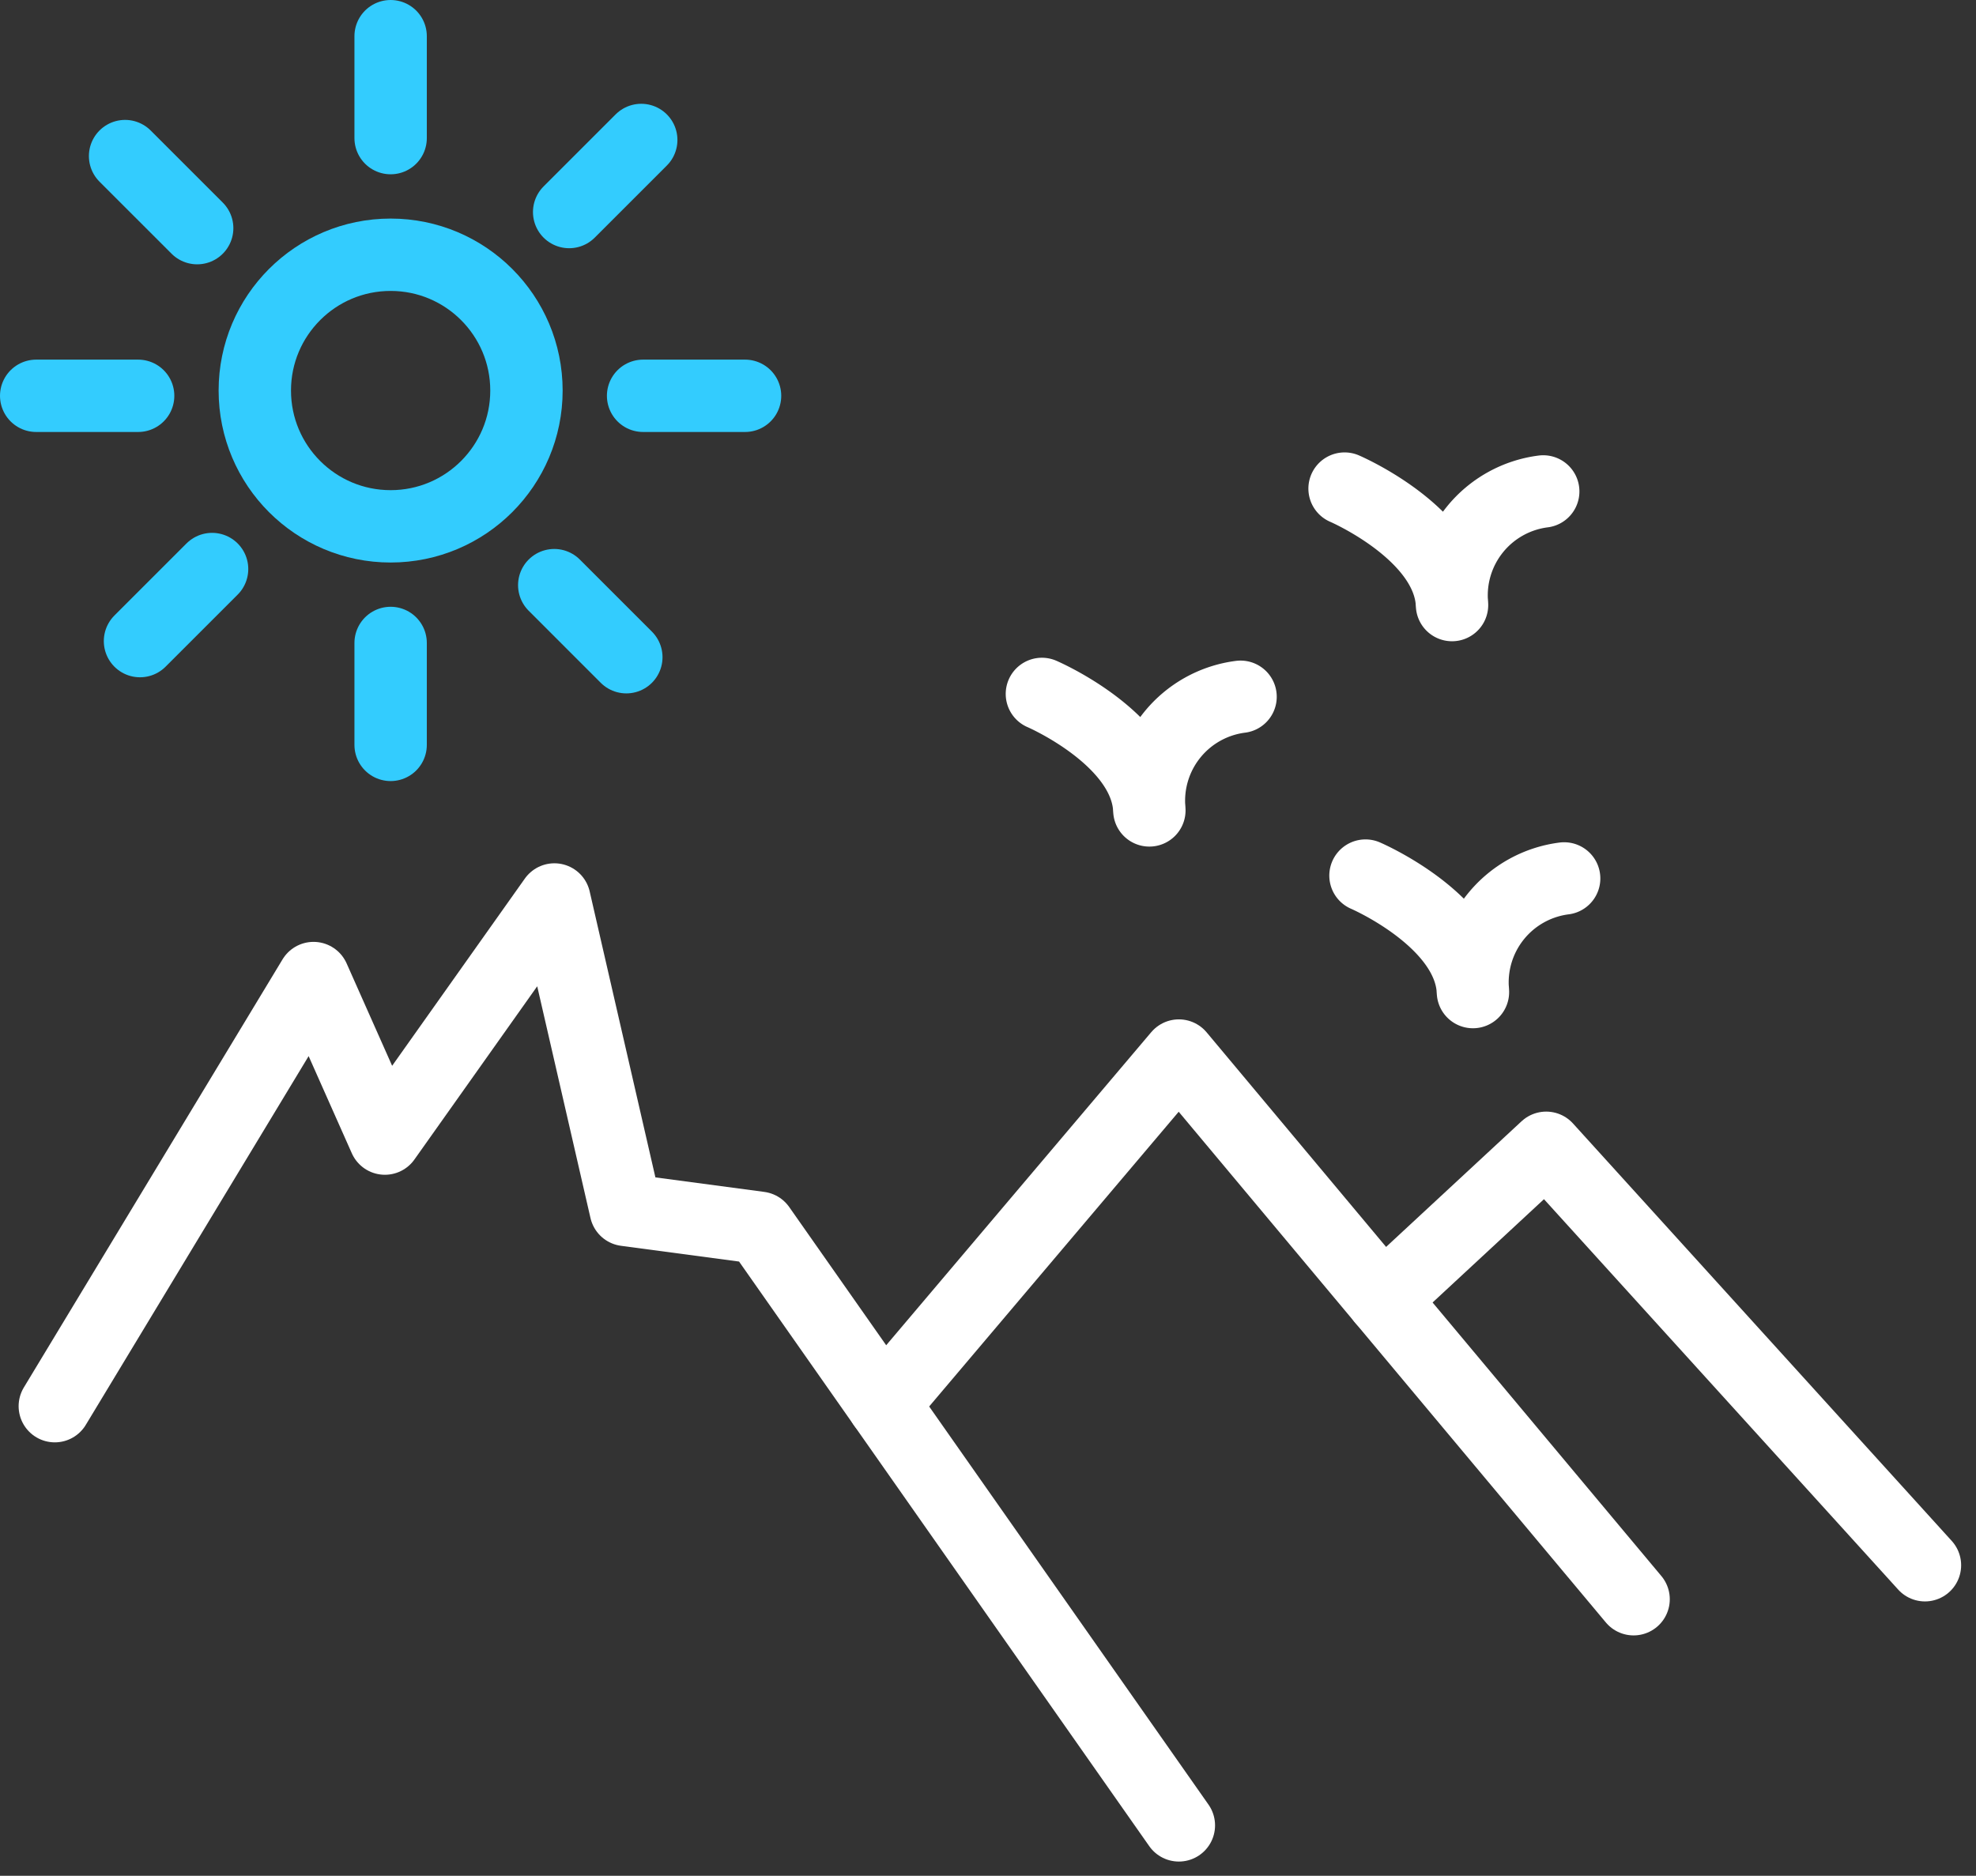
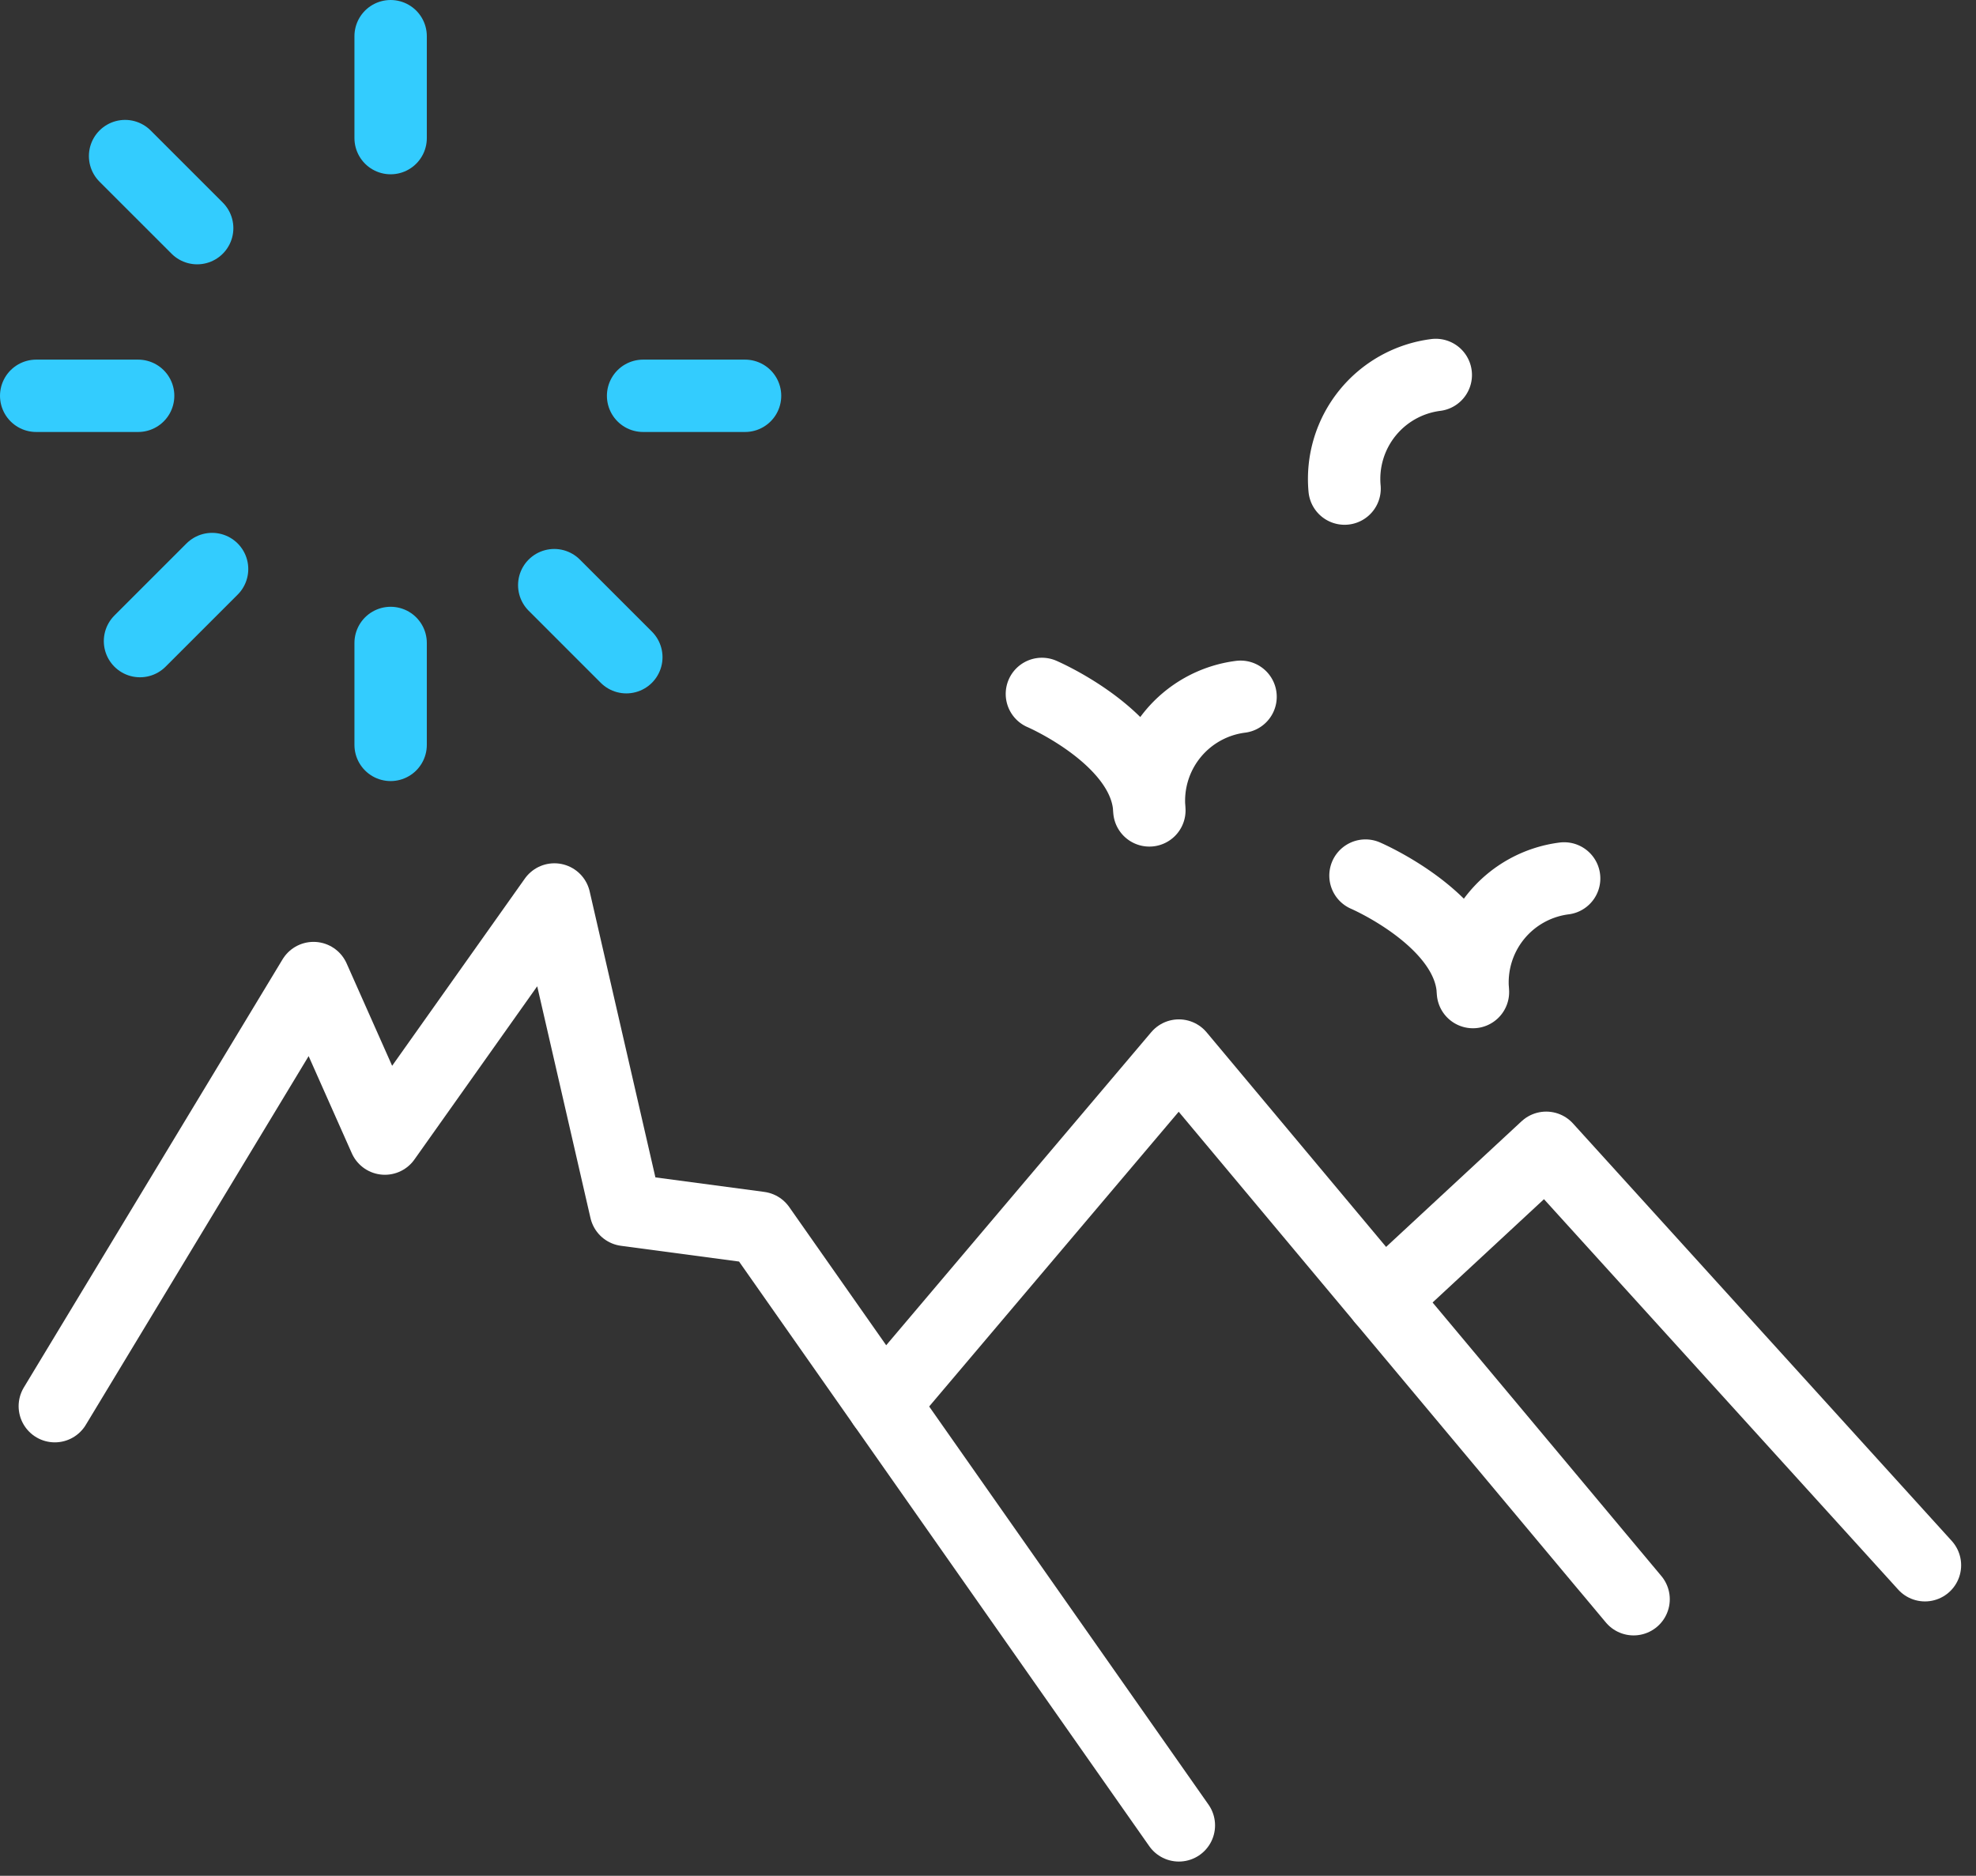
<svg xmlns="http://www.w3.org/2000/svg" width="81.907" height="77.77" viewBox="0 0 81.907 77.77">
  <rect x="0" y="0" width="81.907" height="77.77" fill="#333333" stroke="none" />
  <g id="Gruppe_382" data-name="Gruppe 382" transform="translate(-359.709 -356.293)">
    <path id="Pfad_4412" data-name="Pfad 4412" d="M365.134,561.008l10.724-17.75,2.958,6.656L385.842,540l2.958,12.872,5.547.74,17.38,24.776" transform="translate(-3.153 -146.415)" fill="none" stroke="#fff" stroke-linecap="round" stroke-linejoin="round" stroke-width="3" />
    <path id="Pfad_4413" data-name="Pfad 4413" d="M540,587.407l12.243-14.464,18.849,22.541" transform="translate(-143.669 -172.887)" fill="none" stroke="#fff" stroke-linecap="round" stroke-linejoin="round" stroke-width="3" />
    <path id="Pfad_4414" data-name="Pfad 4414" d="M645.352,598.693l6.774-6.284,15.7,17.308" transform="translate(-228.326 -188.529)" fill="none" stroke="#fff" stroke-linecap="round" stroke-linejoin="round" stroke-width="3" />
-     <circle id="Ellipse_148" data-name="Ellipse 148" cx="5.63" cy="5.63" r="5.63" transform="translate(370.271 366.855)" fill="none" stroke="#33ccfe" stroke-linecap="round" stroke-linejoin="round" stroke-width="3" />
    <path id="Pfad_4415" data-name="Pfad 4415" d="M631.684,375.21" transform="translate(-217.343 -13.996)" fill="none" stroke="#b4e702" stroke-linecap="round" stroke-linejoin="round" stroke-width="3" />
    <line id="Linie_115" data-name="Linie 115" y2="4.226" transform="translate(375.901 357.793)" fill="none" stroke="#33ccfe" stroke-linecap="round" stroke-linejoin="round" stroke-width="3" />
    <line id="Linie_116" data-name="Linie 116" y2="4.226" transform="translate(375.901 382.95)" fill="none" stroke="#33ccfe" stroke-linecap="round" stroke-linejoin="round" stroke-width="3" />
    <line id="Linie_117" data-name="Linie 117" x2="4.226" transform="translate(361.209 372.703)" fill="none" stroke="#33ccfe" stroke-linecap="round" stroke-linejoin="round" stroke-width="3" />
    <line id="Linie_118" data-name="Linie 118" x2="4.226" transform="translate(386.366 372.703)" fill="none" stroke="#33ccfe" stroke-linecap="round" stroke-linejoin="round" stroke-width="3" />
    <line id="Linie_119" data-name="Linie 119" y1="2.988" x2="2.988" transform="translate(365.512 379.885)" fill="none" stroke="#33ccfe" stroke-linecap="round" stroke-linejoin="round" stroke-width="3" />
-     <line id="Linie_120" data-name="Linie 120" y1="2.988" x2="2.988" transform="translate(383.301 362.096)" fill="none" stroke="#33ccfe" stroke-linecap="round" stroke-linejoin="round" stroke-width="3" />
    <line id="Linie_121" data-name="Linie 121" x1="2.988" y1="2.988" transform="translate(382.683 380.553)" fill="none" stroke="#33ccfe" stroke-linecap="round" stroke-linejoin="round" stroke-width="3" />
    <line id="Linie_122" data-name="Linie 122" x1="2.988" y1="2.988" transform="translate(364.894 362.764)" fill="none" stroke="#33ccfe" stroke-linecap="round" stroke-linejoin="round" stroke-width="3" />
    <path id="Pfad_4416" data-name="Pfad 4416" d="M573.425,496.616s4.34,1.862,4.454,4.829a4.346,4.346,0,0,1,3.78-4.711" transform="translate(-170.528 -111.553)" fill="none" stroke="#fff" stroke-linecap="round" stroke-linejoin="round" stroke-width="3" />
    <path id="Pfad_4417" data-name="Pfad 4417" d="M641.71,534.958s4.34,1.862,4.454,4.829a4.346,4.346,0,0,1,3.78-4.711" transform="translate(-225.4 -142.363)" fill="none" stroke="#fff" stroke-linecap="round" stroke-linejoin="round" stroke-width="3" />
-     <path id="Pfad_4418" data-name="Pfad 4418" d="M637.294,453.277s4.34,1.862,4.454,4.829a4.346,4.346,0,0,1,3.78-4.711" transform="translate(-221.851 -76.727)" fill="none" stroke="#fff" stroke-linecap="round" stroke-linejoin="round" stroke-width="3" />
+     <path id="Pfad_4418" data-name="Pfad 4418" d="M637.294,453.277a4.346,4.346,0,0,1,3.78-4.711" transform="translate(-221.851 -76.727)" fill="none" stroke="#fff" stroke-linecap="round" stroke-linejoin="round" stroke-width="3" />
  </g>
</svg>